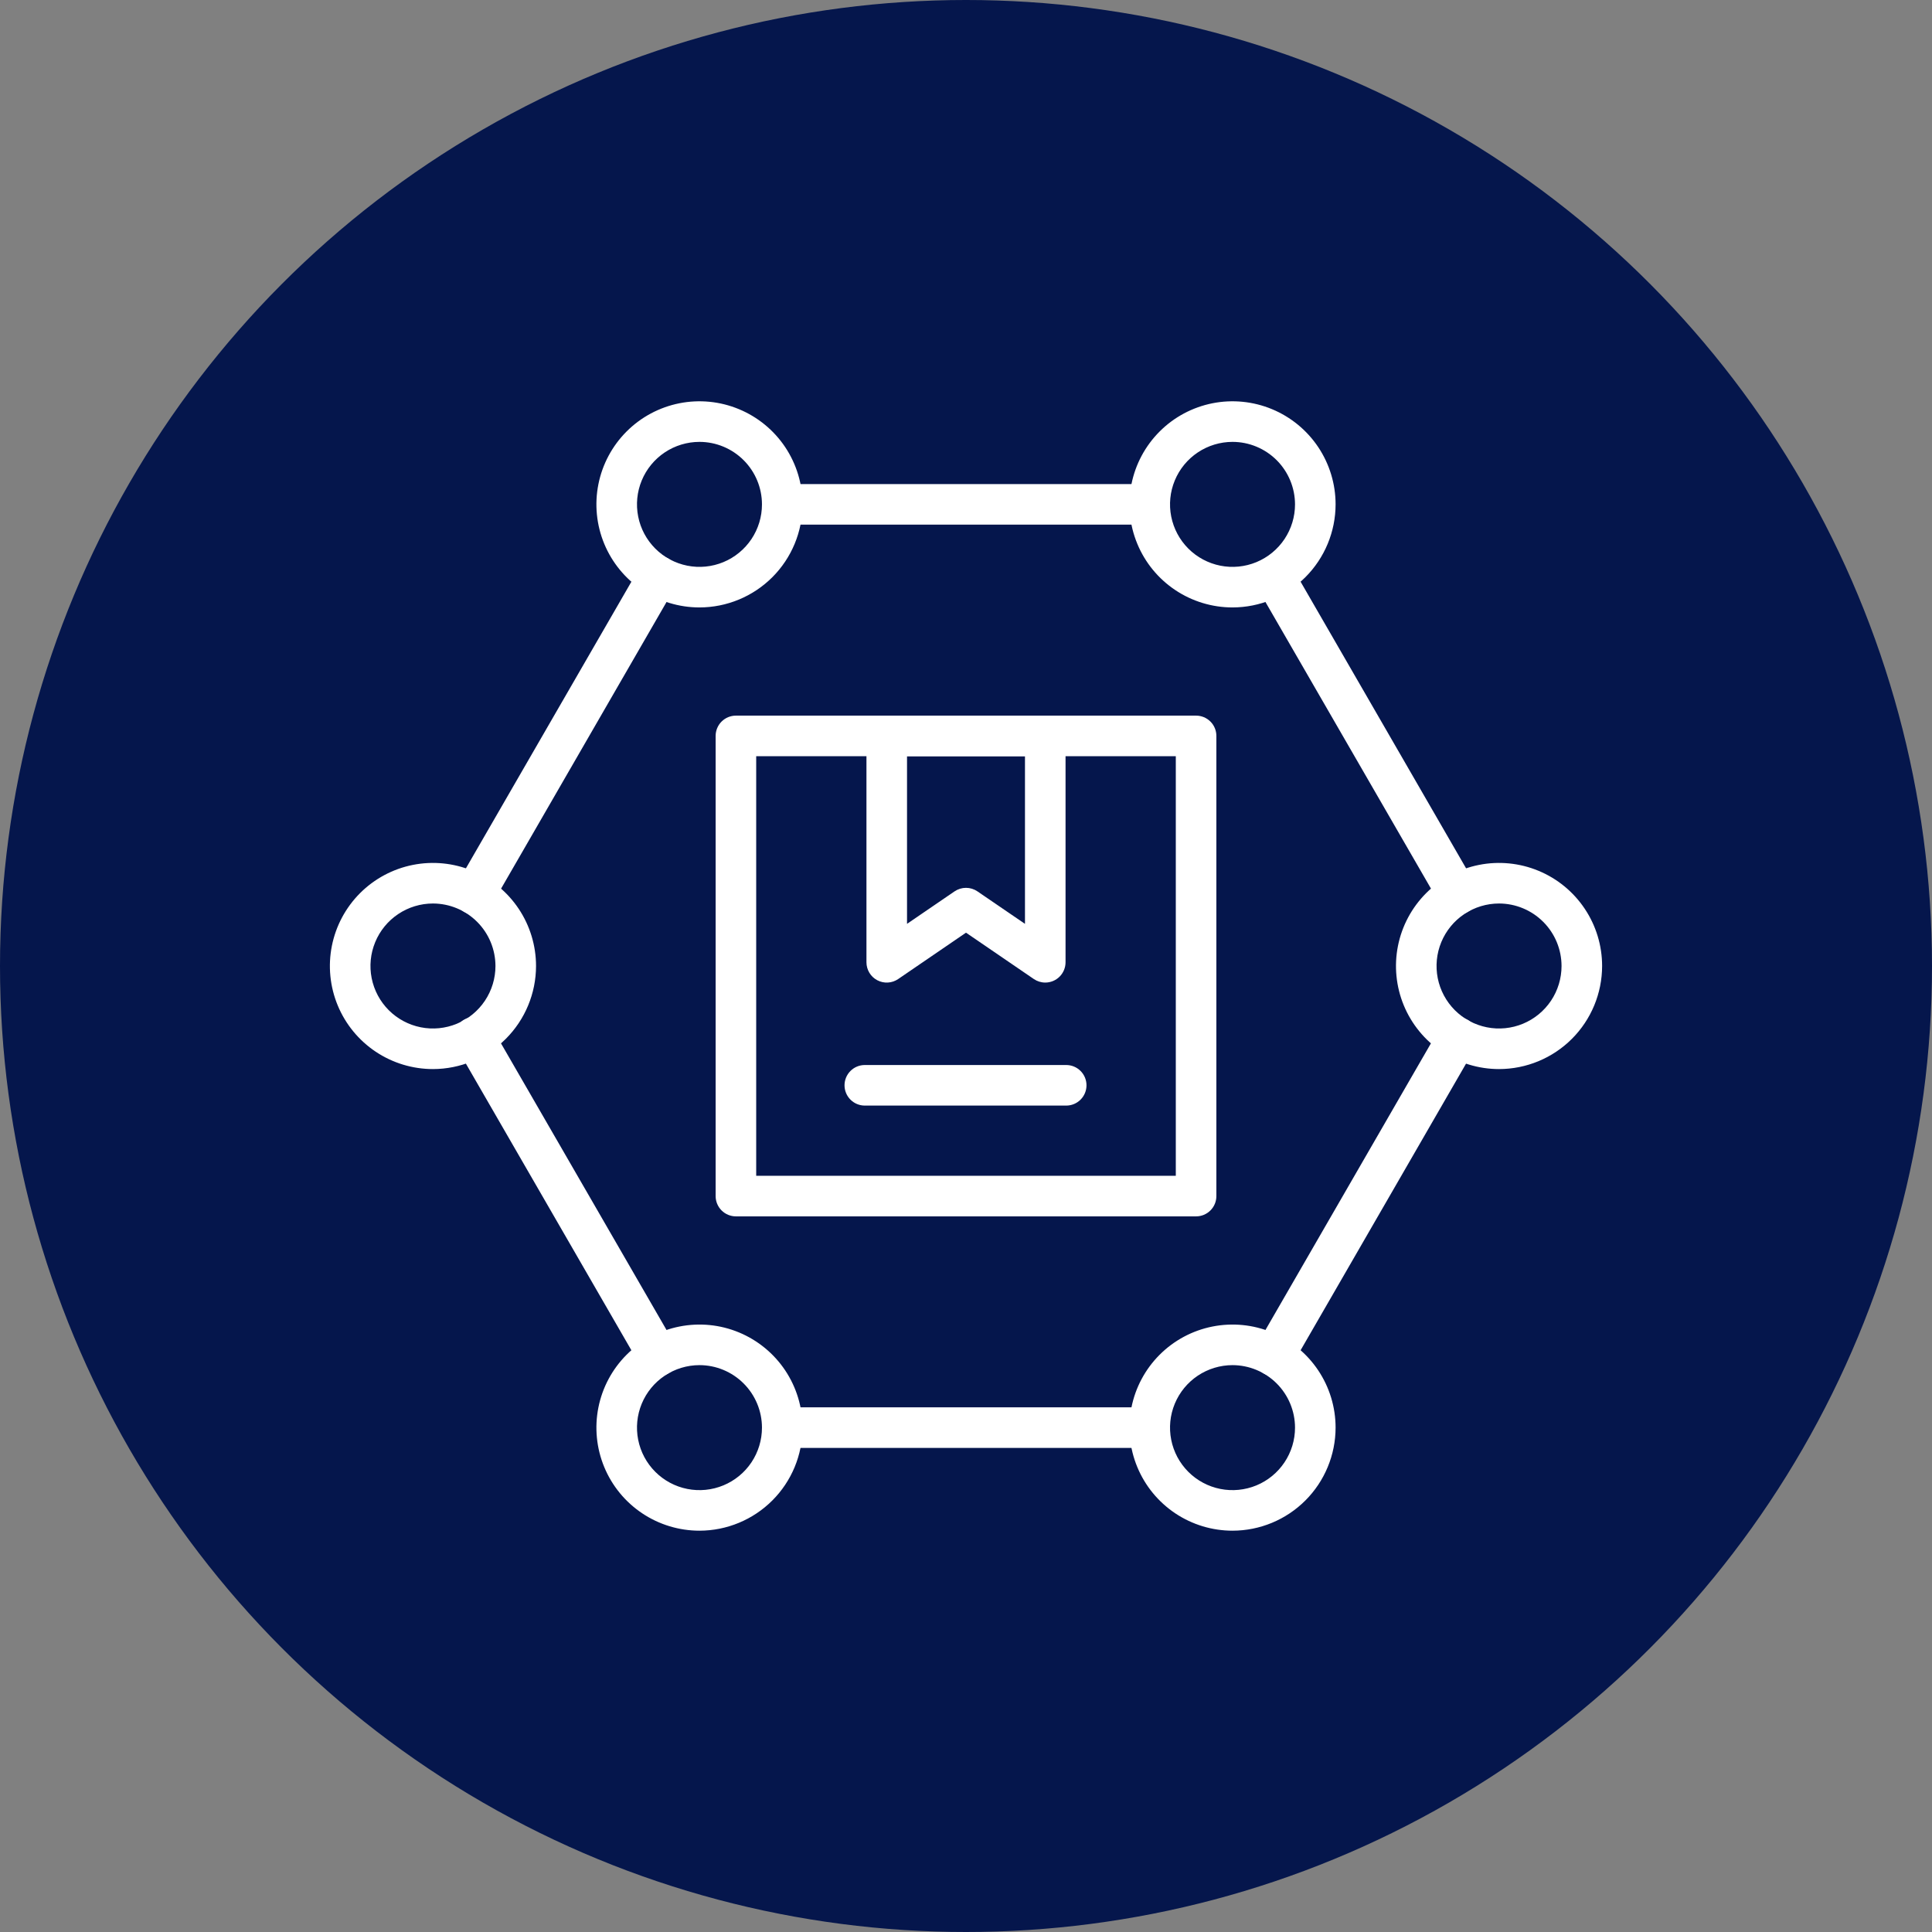
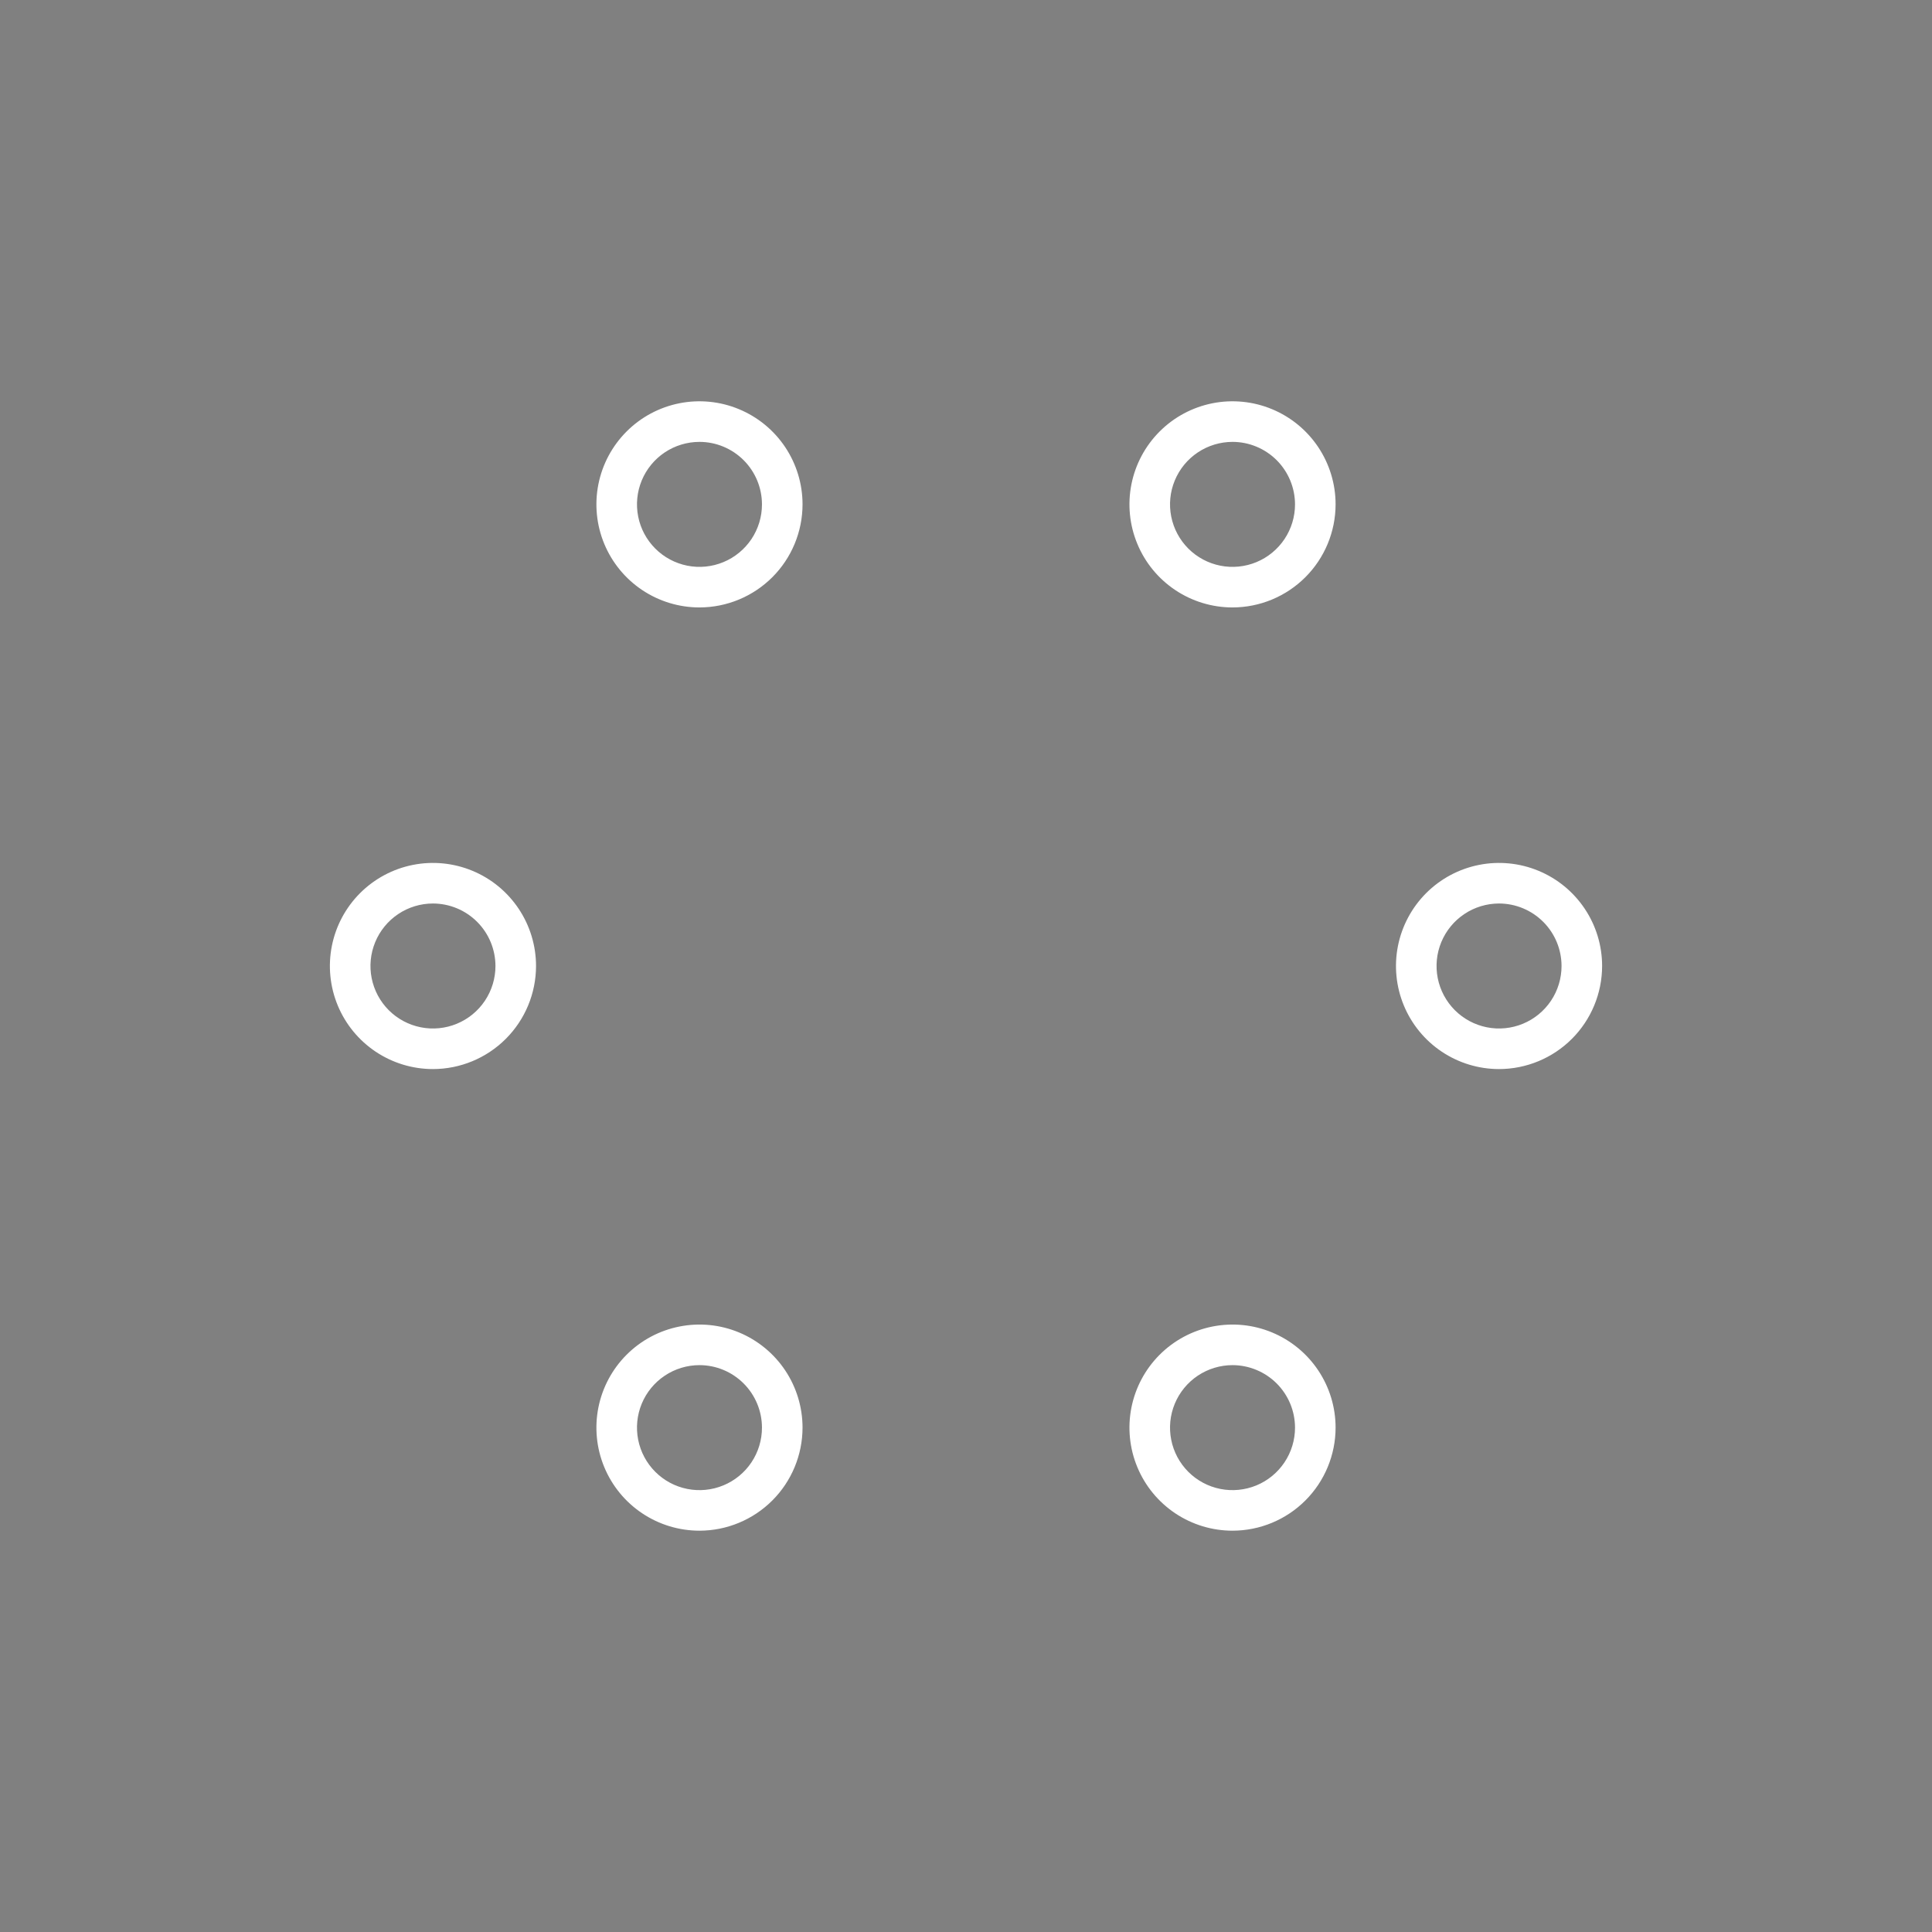
<svg xmlns="http://www.w3.org/2000/svg" width="120" height="120" viewBox="0 0 120 120" fill="none">
  <rect x="0" y="0" width="120" height="120" fill="#808080" stroke="none" />
-   <circle cx="60" cy="60" r="60" fill="#05164C" />
-   <path d="M74.291 75.551H45.709C45.375 75.551 45.055 75.418 44.818 75.182C44.582 74.946 44.449 74.625 44.449 74.291V45.709C44.449 45.375 44.582 45.054 44.818 44.818C45.055 44.582 45.375 44.449 45.709 44.449H74.291C74.626 44.449 74.946 44.582 75.182 44.818C75.419 45.054 75.551 45.375 75.551 45.709V74.291C75.551 74.625 75.419 74.946 75.182 75.182C74.946 75.418 74.626 75.551 74.291 75.551ZM46.969 73.031H73.031V46.969H46.969V73.031Z" fill="white" />
-   <path d="M64.923 61.029C64.669 61.029 64.422 60.952 64.212 60.809L60 57.93L55.788 60.81C55.599 60.939 55.378 61.015 55.149 61.028C54.92 61.041 54.692 60.991 54.489 60.884C54.286 60.777 54.116 60.617 53.998 60.42C53.88 60.224 53.817 59.999 53.817 59.77V45.709C53.817 45.375 53.95 45.054 54.186 44.818C54.422 44.582 54.743 44.449 55.077 44.449H64.923C65.257 44.449 65.578 44.582 65.814 44.818C66.05 45.054 66.183 45.375 66.183 45.709V59.769C66.183 60.103 66.05 60.423 65.814 60.66C65.578 60.896 65.257 61.029 64.923 61.029ZM60 55.145C60.254 55.145 60.502 55.222 60.711 55.365L63.663 57.382V46.969H56.337V57.382L59.289 55.365C59.499 55.222 59.746 55.145 60 55.145ZM66.225 68.67H53.715C53.38 68.67 53.06 68.537 52.824 68.301C52.587 68.064 52.455 67.744 52.455 67.41C52.455 67.076 52.587 66.755 52.824 66.519C53.06 66.282 53.38 66.15 53.715 66.15H66.225C66.559 66.15 66.879 66.282 67.115 66.519C67.352 66.755 67.484 67.076 67.484 67.41C67.484 67.744 67.352 68.064 67.115 68.301C66.879 68.537 66.559 68.67 66.225 68.67ZM79.125 85.479C78.791 85.479 78.471 85.346 78.234 85.11C77.998 84.874 77.865 84.553 77.865 84.219C77.865 83.998 77.923 83.781 78.033 83.589L89.43 63.847C89.509 63.699 89.617 63.568 89.748 63.463C89.878 63.357 90.028 63.279 90.189 63.232C90.35 63.185 90.519 63.171 90.685 63.19C90.852 63.21 91.013 63.262 91.159 63.344C91.305 63.426 91.433 63.537 91.536 63.67C91.639 63.802 91.714 63.954 91.758 64.116C91.801 64.278 91.812 64.447 91.789 64.613C91.766 64.779 91.71 64.939 91.625 65.083L80.229 84.826C80.121 85.023 79.961 85.189 79.767 85.303C79.572 85.418 79.351 85.479 79.125 85.479ZM71.413 32.587H48.587C48.253 32.587 47.933 32.454 47.696 32.218C47.46 31.982 47.327 31.661 47.327 31.327C47.327 30.993 47.46 30.672 47.696 30.436C47.933 30.2 48.253 30.067 48.587 30.067H71.413C71.747 30.067 72.068 30.2 72.304 30.436C72.54 30.672 72.673 30.993 72.673 31.327C72.673 31.661 72.54 31.982 72.304 32.218C72.068 32.454 71.747 32.587 71.413 32.587ZM40.875 85.479C40.647 85.479 40.424 85.418 40.228 85.301C40.033 85.184 39.872 85.016 39.764 84.816L28.371 65.083C28.283 64.938 28.225 64.777 28.201 64.61C28.176 64.442 28.186 64.271 28.229 64.107C28.272 63.943 28.348 63.79 28.452 63.656C28.555 63.522 28.685 63.41 28.833 63.328C28.981 63.245 29.144 63.193 29.313 63.175C29.481 63.157 29.652 63.173 29.814 63.222C29.976 63.272 30.127 63.353 30.257 63.462C30.387 63.571 30.493 63.705 30.57 63.856L41.966 83.589C42.077 83.781 42.135 83.998 42.135 84.219C42.135 84.44 42.077 84.657 41.966 84.849C41.855 85.04 41.697 85.199 41.505 85.31C41.313 85.421 41.096 85.479 40.875 85.479ZM71.413 89.932H48.587C48.253 89.932 47.933 89.799 47.696 89.563C47.46 89.327 47.327 89.006 47.327 88.672C47.327 88.338 47.46 88.017 47.696 87.781C47.933 87.545 48.253 87.412 48.587 87.412H71.413C71.747 87.412 72.068 87.545 72.304 87.781C72.54 88.017 72.673 88.338 72.673 88.672C72.673 89.006 72.54 89.327 72.304 89.563C72.068 89.799 71.747 89.932 71.413 89.932ZM29.462 56.807C29.128 56.807 28.808 56.674 28.571 56.438C28.335 56.202 28.202 55.881 28.202 55.547C28.202 55.326 28.261 55.108 28.371 54.917L39.771 35.173C39.851 35.028 39.96 34.899 40.09 34.796C40.22 34.692 40.37 34.616 40.53 34.57C40.69 34.525 40.858 34.511 41.023 34.531C41.188 34.551 41.348 34.603 41.493 34.685C41.638 34.766 41.765 34.876 41.867 35.007C41.97 35.139 42.045 35.289 42.089 35.449C42.133 35.61 42.145 35.777 42.124 35.942C42.103 36.108 42.049 36.267 41.966 36.411L30.57 56.153C30.461 56.352 30.301 56.517 30.106 56.632C29.911 56.747 29.689 56.807 29.462 56.807ZM90.538 56.807C90.311 56.806 90.088 56.745 89.893 56.628C89.698 56.511 89.538 56.344 89.43 56.144L78.033 36.411C77.953 36.266 77.901 36.107 77.882 35.943C77.863 35.779 77.877 35.612 77.922 35.453C77.967 35.294 78.043 35.145 78.146 35.015C78.249 34.885 78.376 34.777 78.52 34.697C78.665 34.616 78.824 34.565 78.988 34.545C79.153 34.526 79.319 34.54 79.478 34.585C79.638 34.63 79.786 34.706 79.916 34.809C80.046 34.912 80.154 35.039 80.235 35.183L91.629 54.916C91.739 55.107 91.798 55.325 91.798 55.546C91.798 55.767 91.74 55.984 91.629 56.176C91.518 56.367 91.359 56.526 91.168 56.637C90.976 56.748 90.759 56.806 90.538 56.806V56.807Z" fill="white" />
  <path d="M43.446 37.729C42.179 37.729 40.942 37.353 39.889 36.65C38.836 35.946 38.016 34.947 37.531 33.777C37.047 32.607 36.92 31.32 37.167 30.078C37.414 28.836 38.024 27.696 38.919 26.8C39.814 25.905 40.955 25.295 42.197 25.048C43.438 24.801 44.726 24.928 45.895 25.413C47.065 25.897 48.065 26.718 48.769 27.77C49.472 28.823 49.847 30.061 49.847 31.327C49.846 33.024 49.171 34.652 47.971 35.852C46.77 37.052 45.143 37.727 43.446 37.729ZM43.446 27.446C42.678 27.446 41.927 27.674 41.289 28.1C40.651 28.527 40.153 29.133 39.859 29.843C39.566 30.552 39.489 31.332 39.639 32.086C39.788 32.839 40.158 33.53 40.701 34.073C41.244 34.616 41.936 34.985 42.689 35.135C43.442 35.285 44.222 35.208 44.932 34.914C45.641 34.62 46.247 34.122 46.674 33.484C47.1 32.845 47.328 32.095 47.327 31.327C47.326 30.298 46.917 29.311 46.189 28.584C45.462 27.856 44.475 27.447 43.446 27.446ZM76.555 37.729C75.289 37.729 74.051 37.354 72.998 36.65C71.945 35.947 71.124 34.947 70.64 33.777C70.155 32.608 70.028 31.32 70.275 30.079C70.522 28.837 71.132 27.696 72.027 26.801C72.922 25.905 74.063 25.296 75.305 25.048C76.546 24.801 77.834 24.928 79.004 25.413C80.173 25.897 81.173 26.718 81.877 27.77C82.58 28.823 82.956 30.061 82.956 31.327C82.954 33.024 82.279 34.651 81.079 35.851C79.879 37.051 78.252 37.727 76.555 37.729ZM76.555 27.446C75.787 27.446 75.036 27.674 74.398 28.1C73.76 28.526 73.262 29.133 72.968 29.842C72.674 30.551 72.597 31.332 72.747 32.085C72.897 32.838 73.266 33.53 73.809 34.073C74.352 34.616 75.044 34.985 75.797 35.135C76.55 35.285 77.331 35.208 78.04 34.914C78.749 34.62 79.355 34.122 79.782 33.484C80.208 32.845 80.436 32.095 80.436 31.327C80.434 30.298 80.025 29.312 79.298 28.584C78.57 27.857 77.584 27.447 76.555 27.446ZM26.892 66.402C25.626 66.402 24.388 66.026 23.335 65.323C22.283 64.62 21.462 63.62 20.977 62.45C20.493 61.28 20.366 59.993 20.613 58.751C20.86 57.509 21.47 56.369 22.365 55.473C23.261 54.578 24.401 53.968 25.643 53.721C26.885 53.474 28.172 53.601 29.342 54.086C30.512 54.57 31.511 55.391 32.215 56.444C32.918 57.496 33.294 58.734 33.294 60C33.292 61.697 32.617 63.325 31.416 64.525C30.216 65.725 28.589 66.4 26.892 66.402ZM26.892 56.118C26.124 56.118 25.374 56.346 24.735 56.773C24.097 57.199 23.599 57.805 23.306 58.515C23.012 59.224 22.935 60.004 23.085 60.757C23.235 61.51 23.604 62.202 24.147 62.745C24.69 63.288 25.382 63.657 26.135 63.807C26.888 63.957 27.668 63.88 28.377 63.586C29.087 63.292 29.693 62.795 30.119 62.157C30.546 61.518 30.774 60.768 30.774 60C30.772 58.971 30.363 57.984 29.635 57.257C28.908 56.529 27.921 56.12 26.892 56.118ZM43.446 95.074C42.179 95.074 40.942 94.698 39.889 93.995C38.836 93.292 38.016 92.292 37.531 91.122C37.047 89.952 36.92 88.665 37.167 87.423C37.414 86.181 38.024 85.04 38.919 84.145C39.815 83.25 40.955 82.64 42.197 82.394C43.439 82.147 44.726 82.273 45.896 82.758C47.066 83.243 48.066 84.064 48.769 85.116C49.472 86.169 49.847 87.407 49.847 88.673C49.845 90.37 49.17 91.998 47.97 93.197C46.77 94.397 45.143 95.072 43.446 95.074ZM43.446 84.791C42.678 84.791 41.927 85.019 41.289 85.446C40.651 85.872 40.153 86.478 39.859 87.188C39.566 87.897 39.489 88.677 39.639 89.43C39.788 90.183 40.158 90.875 40.701 91.418C41.244 91.961 41.935 92.331 42.688 92.48C43.441 92.63 44.222 92.553 44.931 92.259C45.64 91.966 46.247 91.468 46.673 90.83C47.1 90.191 47.327 89.441 47.327 88.673C47.326 87.644 46.917 86.657 46.189 85.93C45.462 85.202 44.475 84.792 43.446 84.791ZM76.555 95.074C75.289 95.074 74.051 94.699 72.998 93.996C71.945 93.292 71.124 92.292 70.64 91.123C70.155 89.953 70.028 88.665 70.275 87.424C70.522 86.182 71.132 85.041 72.027 84.146C72.923 83.25 74.063 82.641 75.305 82.394C76.547 82.147 77.834 82.273 79.004 82.758C80.174 83.243 81.174 84.063 81.877 85.116C82.581 86.169 82.956 87.407 82.956 88.673C82.954 90.37 82.279 91.997 81.079 93.197C79.879 94.397 78.252 95.072 76.555 95.074ZM76.555 84.791C75.787 84.791 75.037 85.019 74.398 85.445C73.76 85.872 73.262 86.478 72.968 87.187C72.674 87.896 72.597 88.677 72.747 89.43C72.896 90.183 73.266 90.875 73.809 91.418C74.352 91.961 75.043 92.33 75.796 92.48C76.549 92.63 77.33 92.553 78.039 92.26C78.749 91.966 79.355 91.468 79.781 90.83C80.208 90.192 80.436 89.441 80.436 88.673C80.435 87.644 80.025 86.657 79.298 85.93C78.57 85.202 77.584 84.793 76.555 84.791ZM93.109 66.402C91.842 66.402 90.605 66.026 89.552 65.323C88.499 64.62 87.679 63.62 87.194 62.45C86.71 61.28 86.583 59.993 86.83 58.751C87.077 57.509 87.687 56.369 88.582 55.473C89.477 54.578 90.618 53.968 91.86 53.721C93.101 53.474 94.389 53.601 95.558 54.086C96.728 54.57 97.728 55.391 98.431 56.444C99.135 57.496 99.51 58.734 99.51 60C99.508 61.697 98.833 63.325 97.633 64.525C96.433 65.725 94.806 66.4 93.109 66.402ZM93.109 56.118C92.341 56.118 91.59 56.346 90.952 56.773C90.314 57.199 89.816 57.805 89.522 58.515C89.228 59.224 89.152 60.004 89.301 60.757C89.451 61.51 89.821 62.202 90.364 62.745C90.907 63.288 91.598 63.657 92.351 63.807C93.104 63.957 93.885 63.88 94.594 63.586C95.303 63.292 95.909 62.795 96.336 62.157C96.763 61.518 96.99 60.768 96.99 60C96.989 58.971 96.58 57.984 95.852 57.257C95.124 56.529 94.138 56.12 93.109 56.118Z" fill="white" />
</svg>